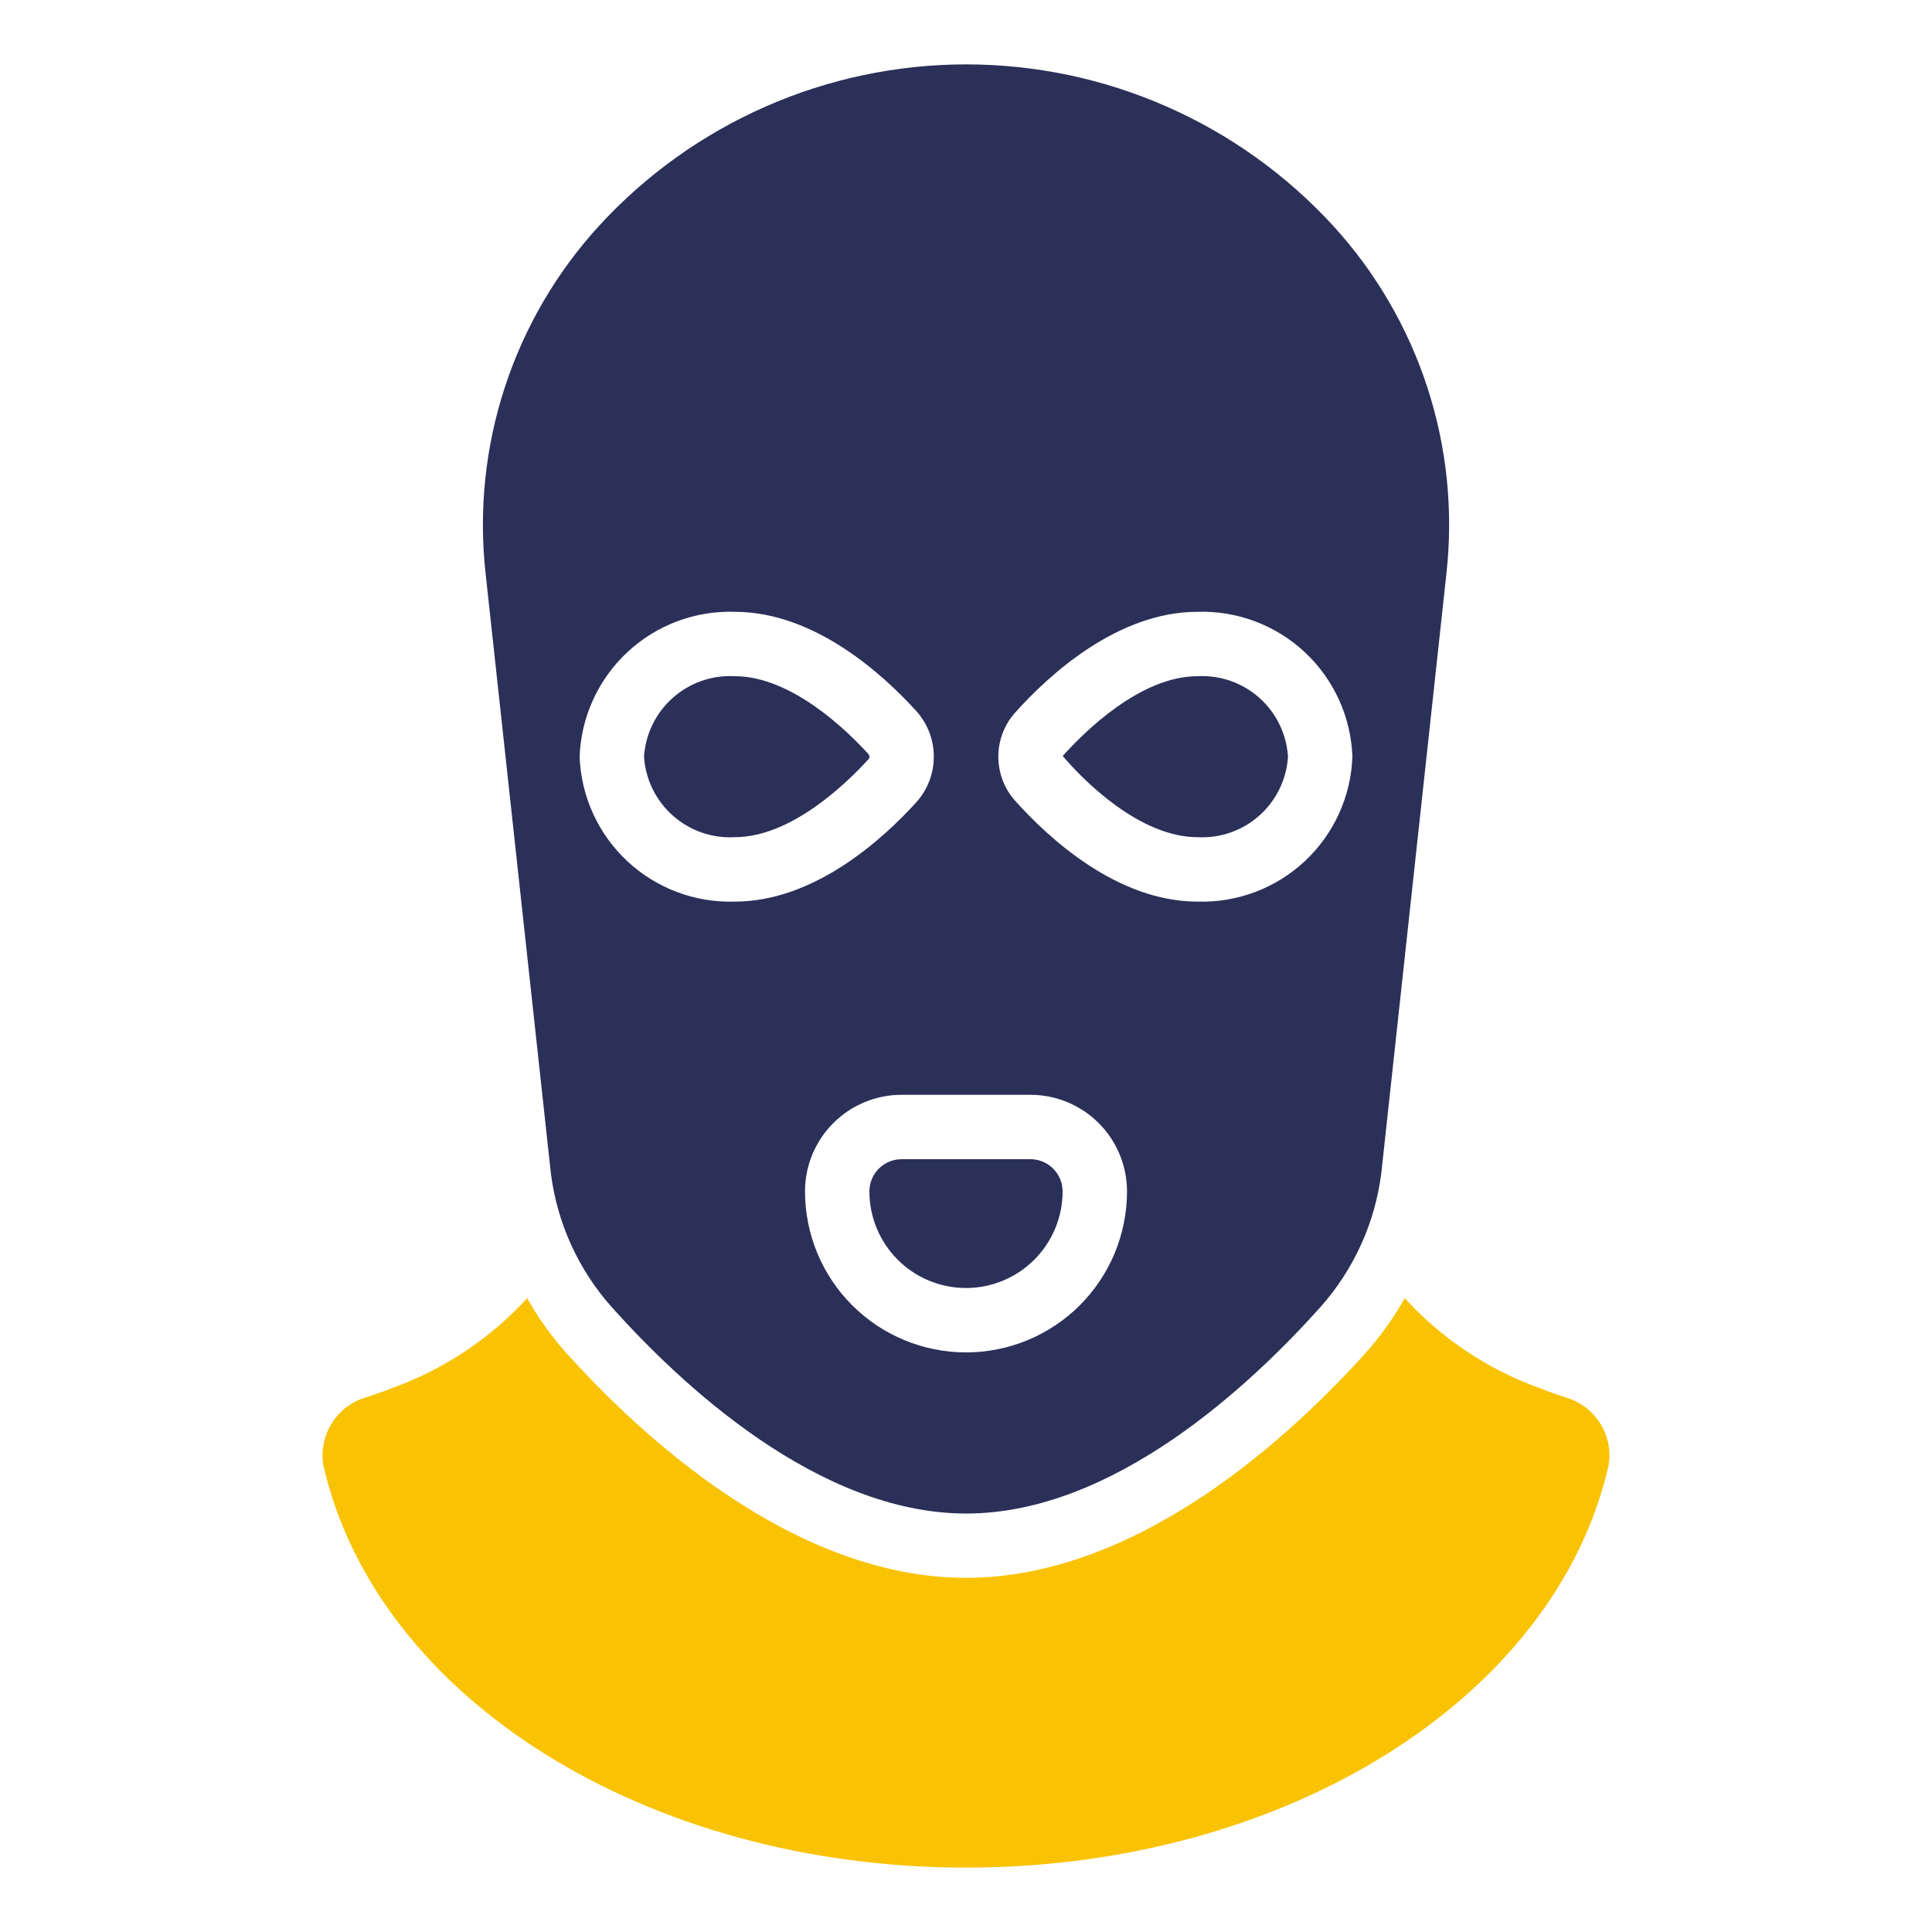
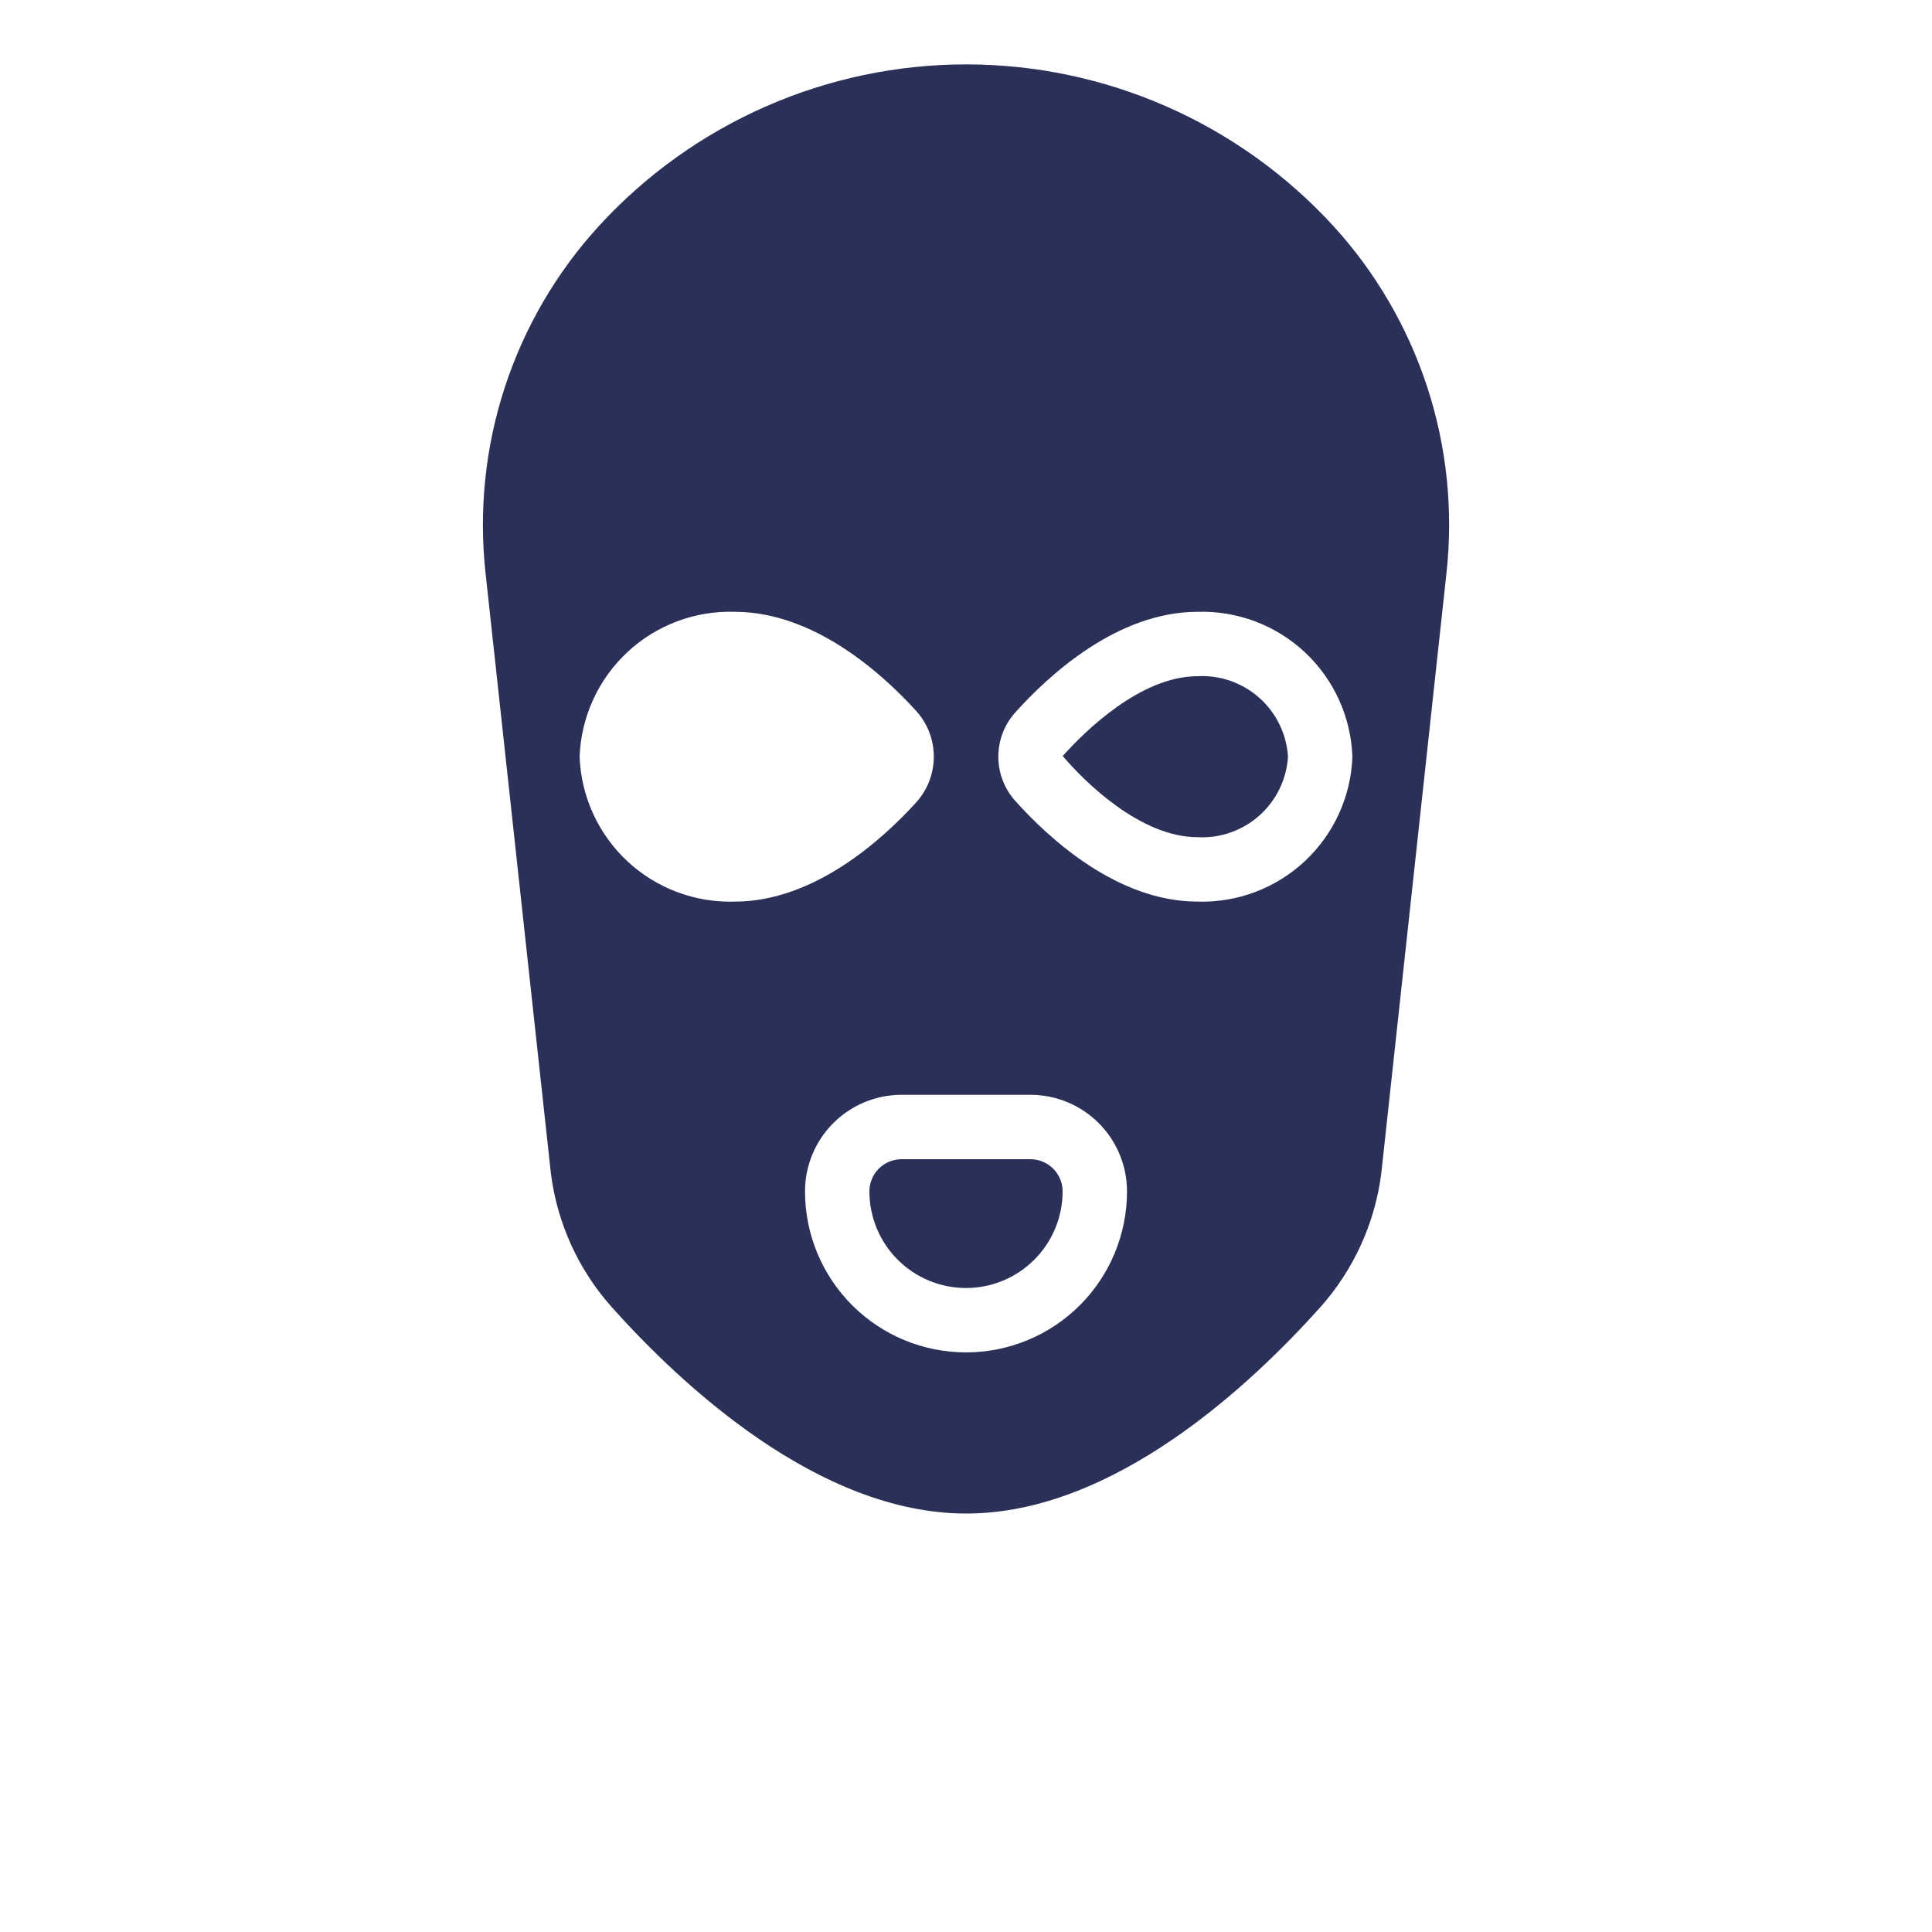
<svg xmlns="http://www.w3.org/2000/svg" width="109" height="109" viewBox="0 0 109 109" fill="none">
-   <path d="M88.29 78.829C87.787 78.66 87.323 78.502 86.897 78.327C83.972 77.28 81.348 75.534 79.252 73.241C78.663 74.29 77.967 75.277 77.176 76.184C72.895 80.976 64.248 89.017 54.5 89.017C44.752 89.017 36.104 80.976 31.819 76.186C31.027 75.278 30.33 74.291 29.741 73.241C27.64 75.535 25.01 77.281 22.08 78.327C21.671 78.495 21.208 78.653 20.743 78.807C19.922 79.024 19.211 79.538 18.749 80.25C18.287 80.962 18.106 81.82 18.241 82.658C21.228 95.815 36.475 105.367 54.5 105.367C72.525 105.367 87.772 95.815 90.757 82.658C90.892 81.828 90.715 80.977 90.259 80.27C89.803 79.563 89.102 79.049 88.29 78.829Z" fill="#F9C304" />
  <path d="M67.567 47.233C68.844 47.301 70.096 46.862 71.051 46.011C72.006 45.161 72.586 43.968 72.666 42.692C72.586 41.415 72.006 40.222 71.051 39.372C70.096 38.522 68.844 38.082 67.567 38.15C64.332 38.15 61.169 41.297 59.957 42.652C61.167 44.083 64.332 47.233 67.567 47.233Z" fill="#2A3058" />
-   <path d="M41.453 47.233C44.648 47.233 47.788 44.163 48.99 42.843C49.029 42.802 49.051 42.747 49.051 42.691C49.051 42.634 49.029 42.58 48.99 42.539C47.788 41.218 44.65 38.15 41.453 38.15C40.173 38.08 38.918 38.518 37.96 39.369C37.001 40.219 36.417 41.413 36.334 42.692C36.417 43.97 37.001 45.164 37.96 46.015C38.918 46.865 40.173 47.303 41.453 47.233Z" fill="#2A3058" />
  <path d="M49.05 67.217C49.05 68.662 49.624 70.048 50.646 71.07C51.668 72.093 53.054 72.667 54.5 72.667C55.945 72.667 57.331 72.093 58.353 71.07C59.376 70.048 59.95 68.662 59.95 67.217C59.95 66.735 59.758 66.273 59.418 65.932C59.077 65.591 58.615 65.4 58.133 65.4H50.867C50.385 65.4 49.923 65.591 49.582 65.932C49.241 66.273 49.05 66.735 49.05 67.217Z" fill="#2A3058" />
  <path d="M27.394 32.337L31.078 66.183C31.431 69.002 32.635 71.647 34.53 73.764C38.414 78.102 46.169 85.391 54.513 85.391C62.857 85.391 70.59 78.102 74.484 73.757C76.382 71.631 77.587 68.977 77.935 66.148L81.607 32.337C81.996 28.802 81.628 25.225 80.525 21.844C79.421 18.464 77.61 15.357 75.21 12.733C72.578 9.865 69.379 7.575 65.815 6.009C62.251 4.442 58.4 3.633 54.508 3.633C50.615 3.633 46.764 4.442 43.2 6.009C39.636 7.575 36.437 9.865 33.805 12.733C31.403 15.356 29.588 18.462 28.483 21.843C27.377 25.223 27.006 28.801 27.394 32.337ZM57.247 40.232C59.154 38.097 63.038 34.517 67.567 34.517C69.808 34.449 71.984 35.27 73.621 36.802C75.257 38.334 76.221 40.452 76.3 42.692C76.221 44.932 75.257 47.049 73.621 48.581C71.984 50.113 69.808 50.935 67.567 50.867C63.026 50.867 59.154 47.284 57.247 45.15C56.652 44.469 56.324 43.595 56.324 42.691C56.324 41.786 56.652 40.913 57.247 40.232ZM58.133 61.767C59.579 61.767 60.965 62.341 61.987 63.363C63.009 64.385 63.584 65.771 63.584 67.217C63.584 69.626 62.627 71.936 60.923 73.64C59.22 75.343 56.909 76.3 54.5 76.3C52.091 76.3 49.781 75.343 48.077 73.64C46.374 71.936 45.417 69.626 45.417 67.217C45.417 65.771 45.991 64.385 47.013 63.363C48.035 62.341 49.421 61.767 50.867 61.767H58.133ZM41.453 34.517C45.933 34.517 49.781 38.012 51.675 40.094C52.324 40.803 52.684 41.729 52.684 42.69C52.684 43.651 52.324 44.577 51.675 45.286C49.777 47.371 45.931 50.867 41.453 50.867C39.21 50.937 37.03 50.117 35.39 48.585C33.75 47.053 32.783 44.934 32.7 42.692C32.783 40.449 33.75 38.33 35.39 36.798C37.03 35.266 39.21 34.446 41.453 34.517Z" fill="#2A3058" />
</svg>